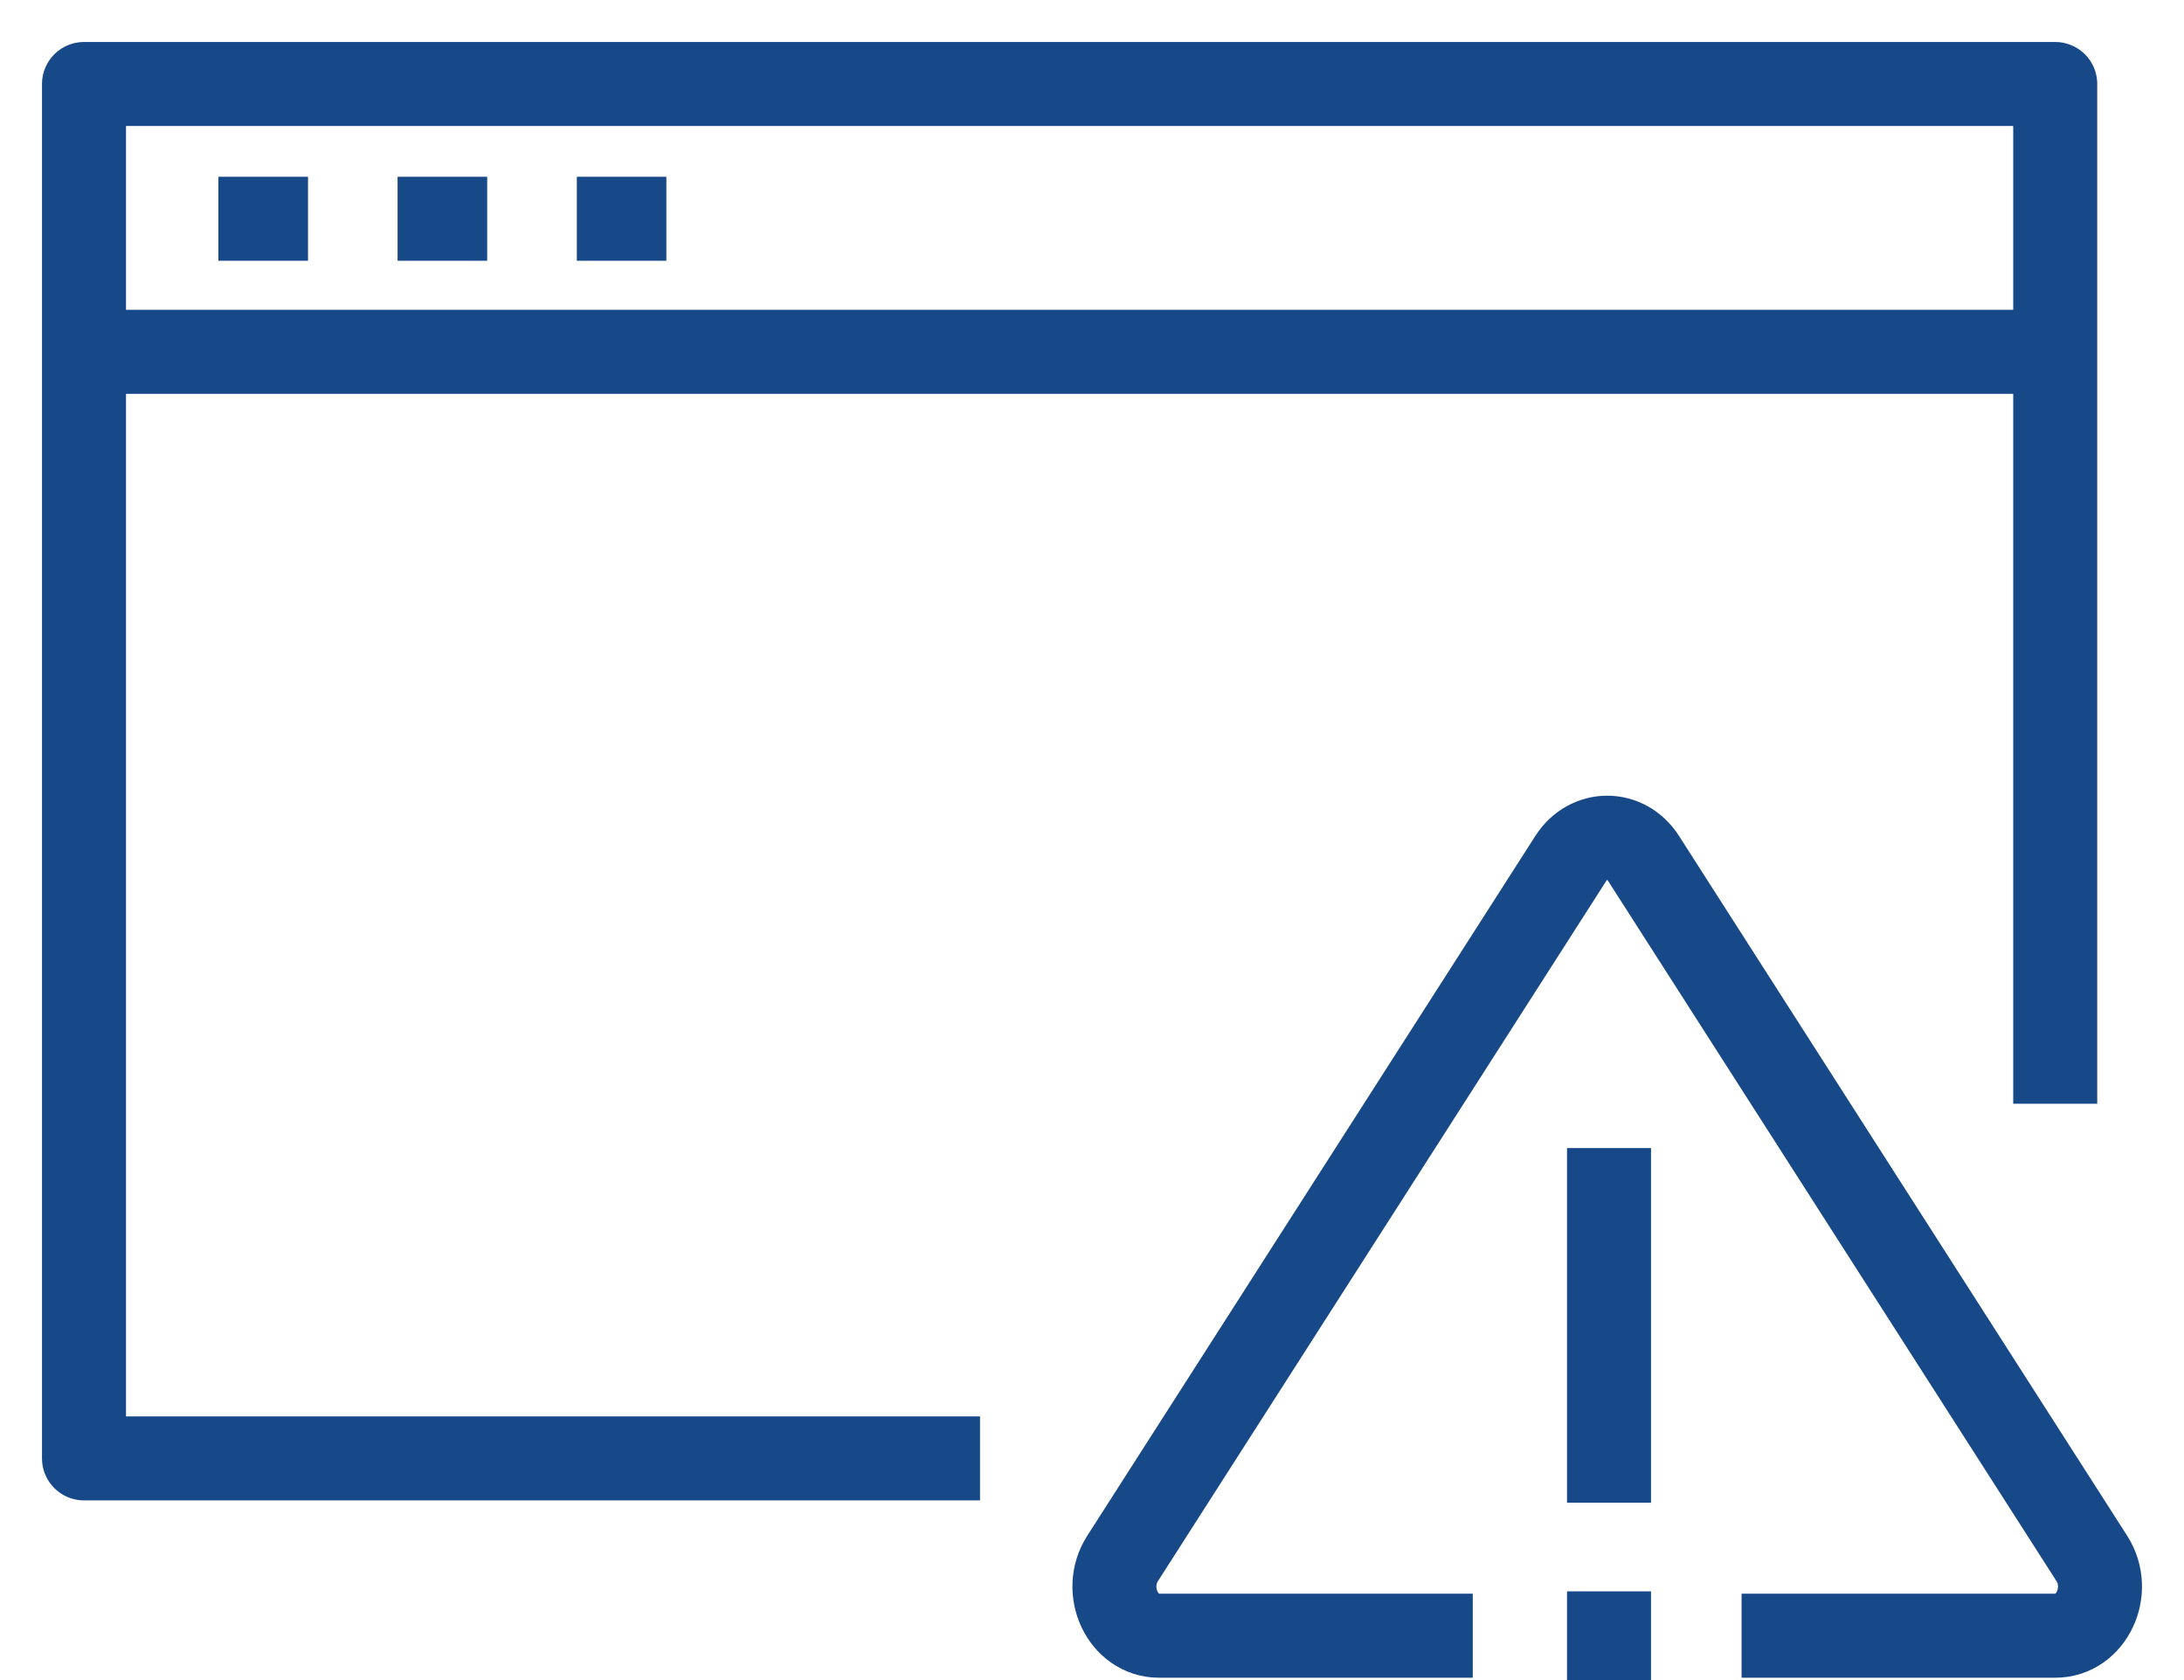
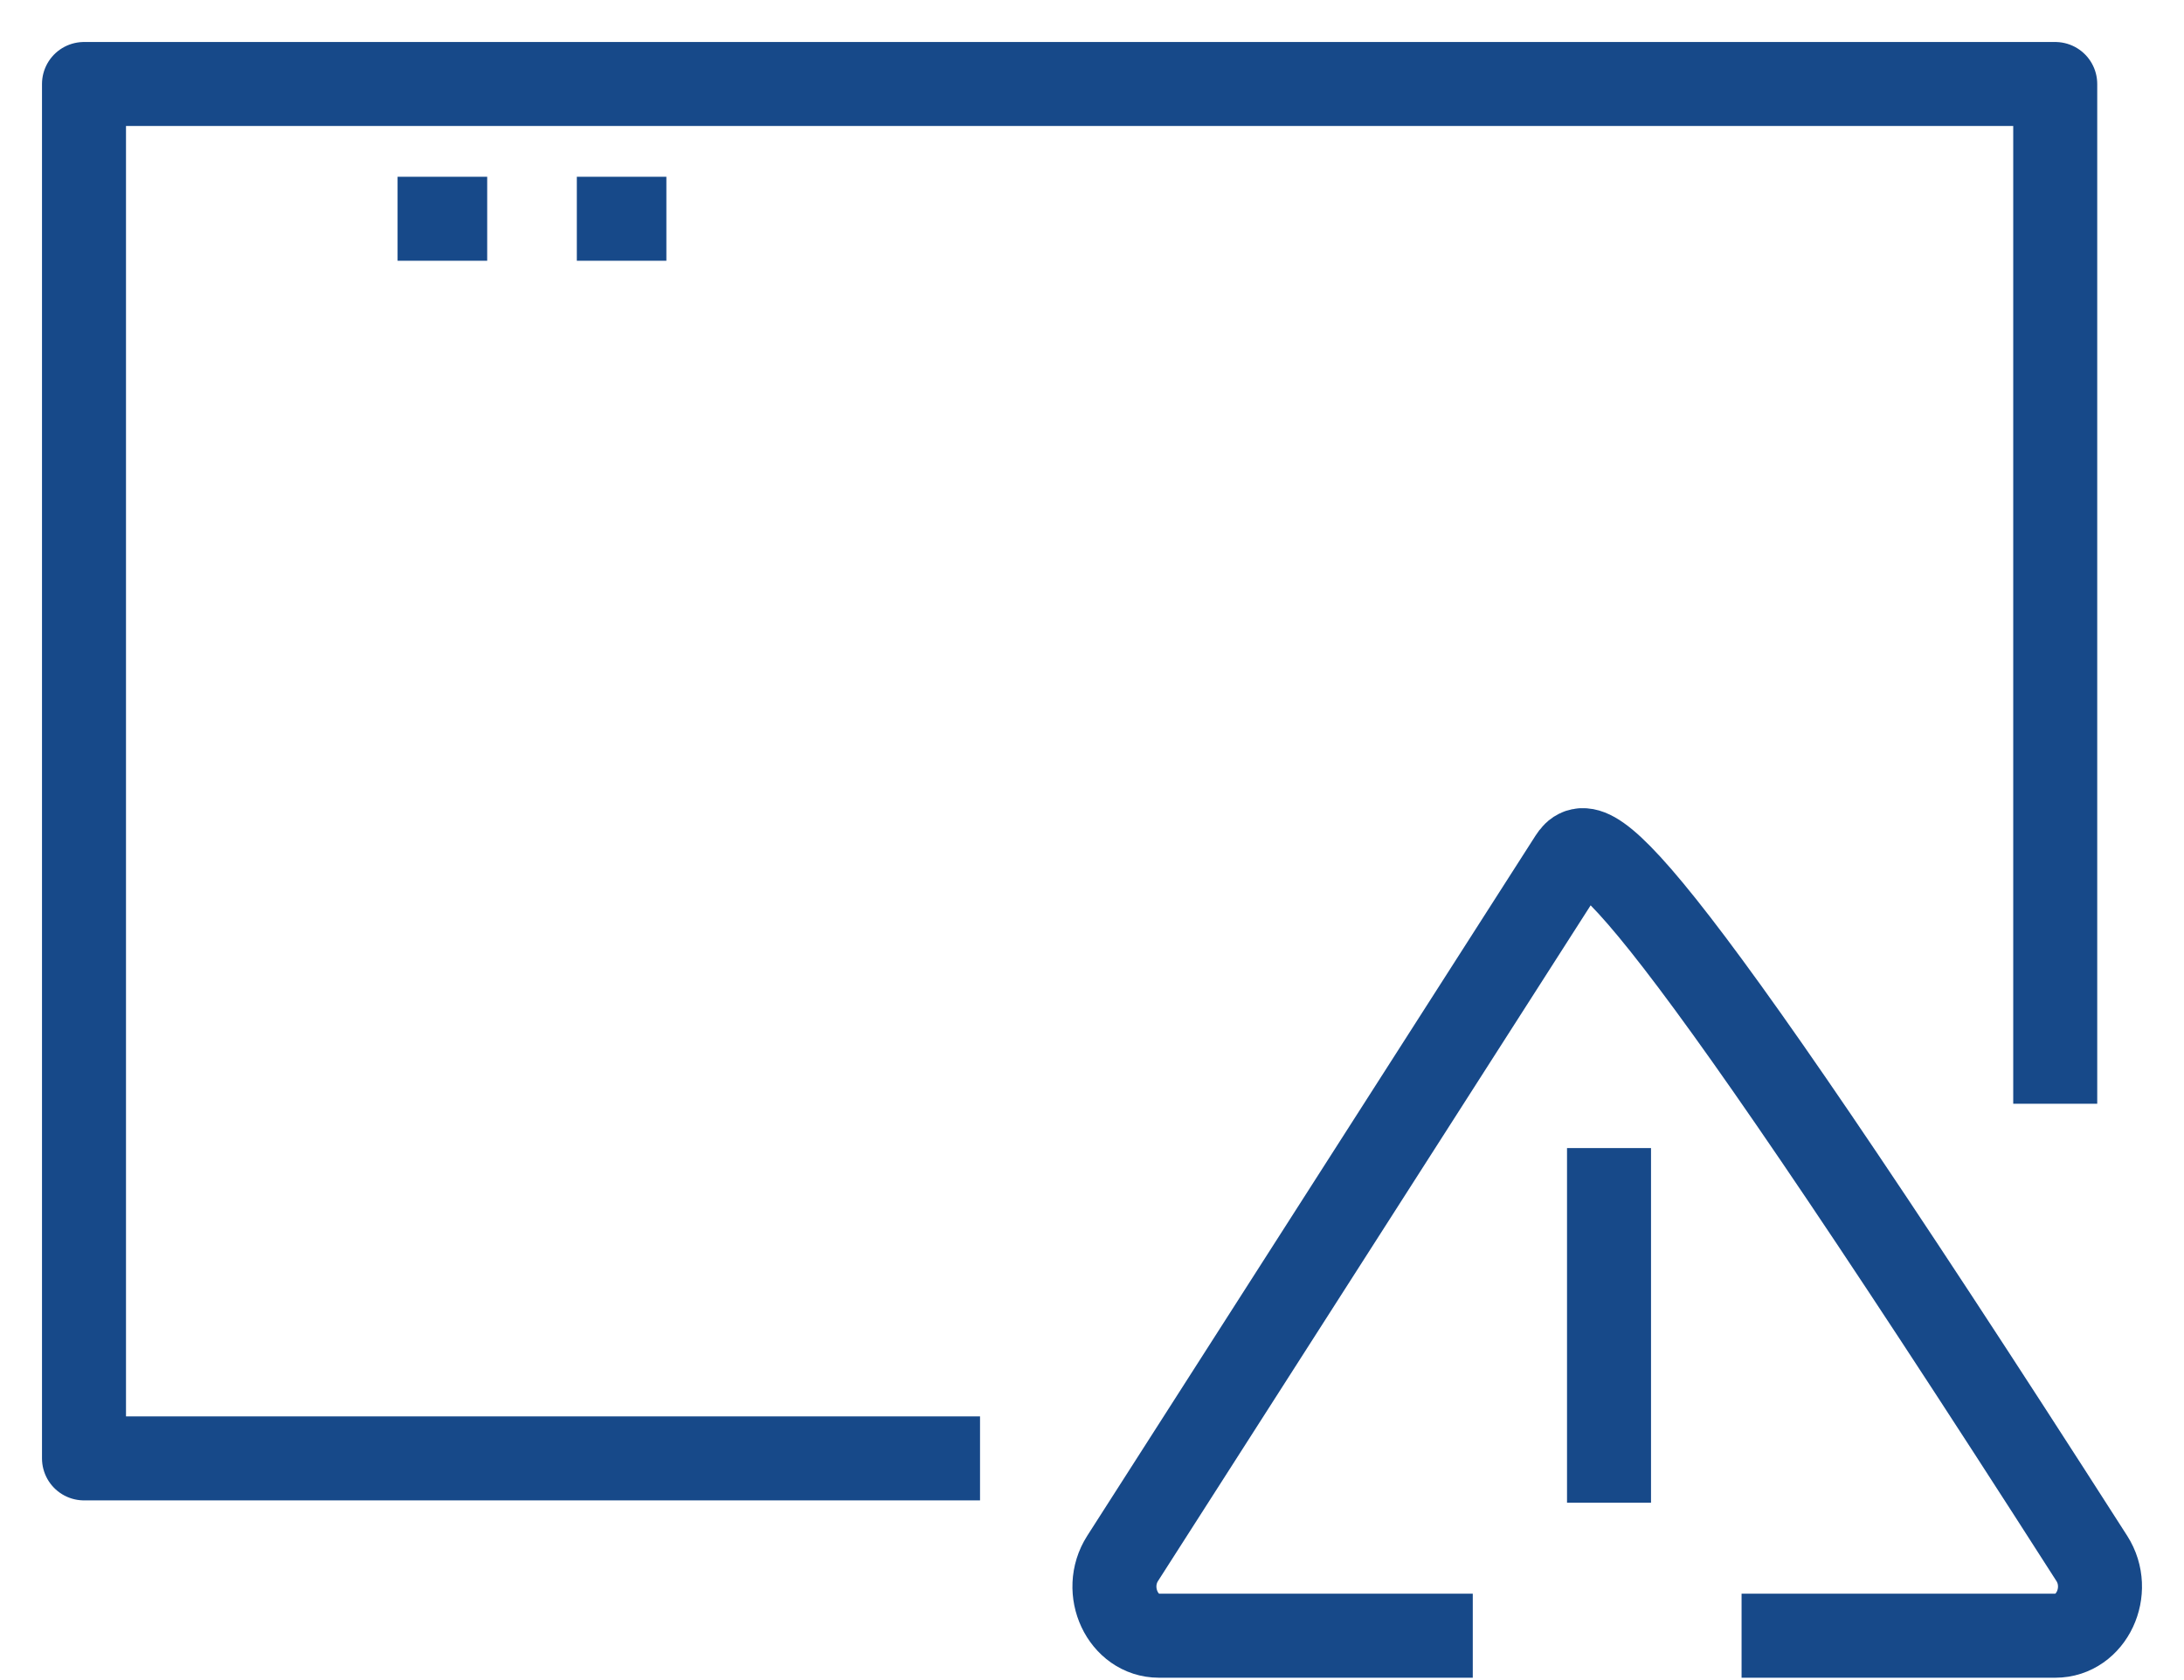
<svg xmlns="http://www.w3.org/2000/svg" width="26px" height="20px" viewBox="0 0 26 20" version="1.1">
  <title>icon-block-suspicious-activities</title>
  <g id="v2" stroke="none" stroke-width="1" fill="none" fill-rule="evenodd" stroke-linejoin="round">
    <g id="desktop-privacy-and-security-bb-americas" transform="translate(-571, -1335)" stroke="#174989">
      <g id="icon-block-suspicious-activities" transform="translate(572, 1336)">
-         <path d="M19.733,18.472 L23.469,18.472 C23.899,18.472 24.15,17.938 23.902,17.551 L18.566,9.219 C18.355,8.89 17.912,8.89 17.7,9.219 L12.365,17.551 C12.117,17.938 12.368,18.472 12.797,18.472 L16.533,18.472" id="Stroke-1" />
+         <path d="M19.733,18.472 L23.469,18.472 C23.899,18.472 24.15,17.938 23.902,17.551 C18.355,8.89 17.912,8.89 17.7,9.219 L12.365,17.551 C12.117,17.938 12.368,18.472 12.797,18.472 L16.533,18.472" id="Stroke-1" />
        <line x1="18.155" y1="12.667" x2="18.155" y2="16.889" id="Stroke-3" />
-         <line x1="18.155" y1="17.944" x2="18.155" y2="19" id="Stroke-5" />
        <polyline id="Stroke-7" points="10.667 16.361 0 16.361 0 0 23.467 0 23.467 12.139" />
-         <line x1="0" y1="3.188" x2="23.467" y2="3.188" id="Stroke-9" />
-         <line x1="1.6" y1="1.604" x2="2.667" y2="1.604" id="Stroke-11" />
        <line x1="3.733" y1="1.604" x2="4.8" y2="1.604" id="Stroke-13" />
        <line x1="5.867" y1="1.604" x2="6.933" y2="1.604" id="Stroke-15" />
      </g>
    </g>
  </g>
</svg>